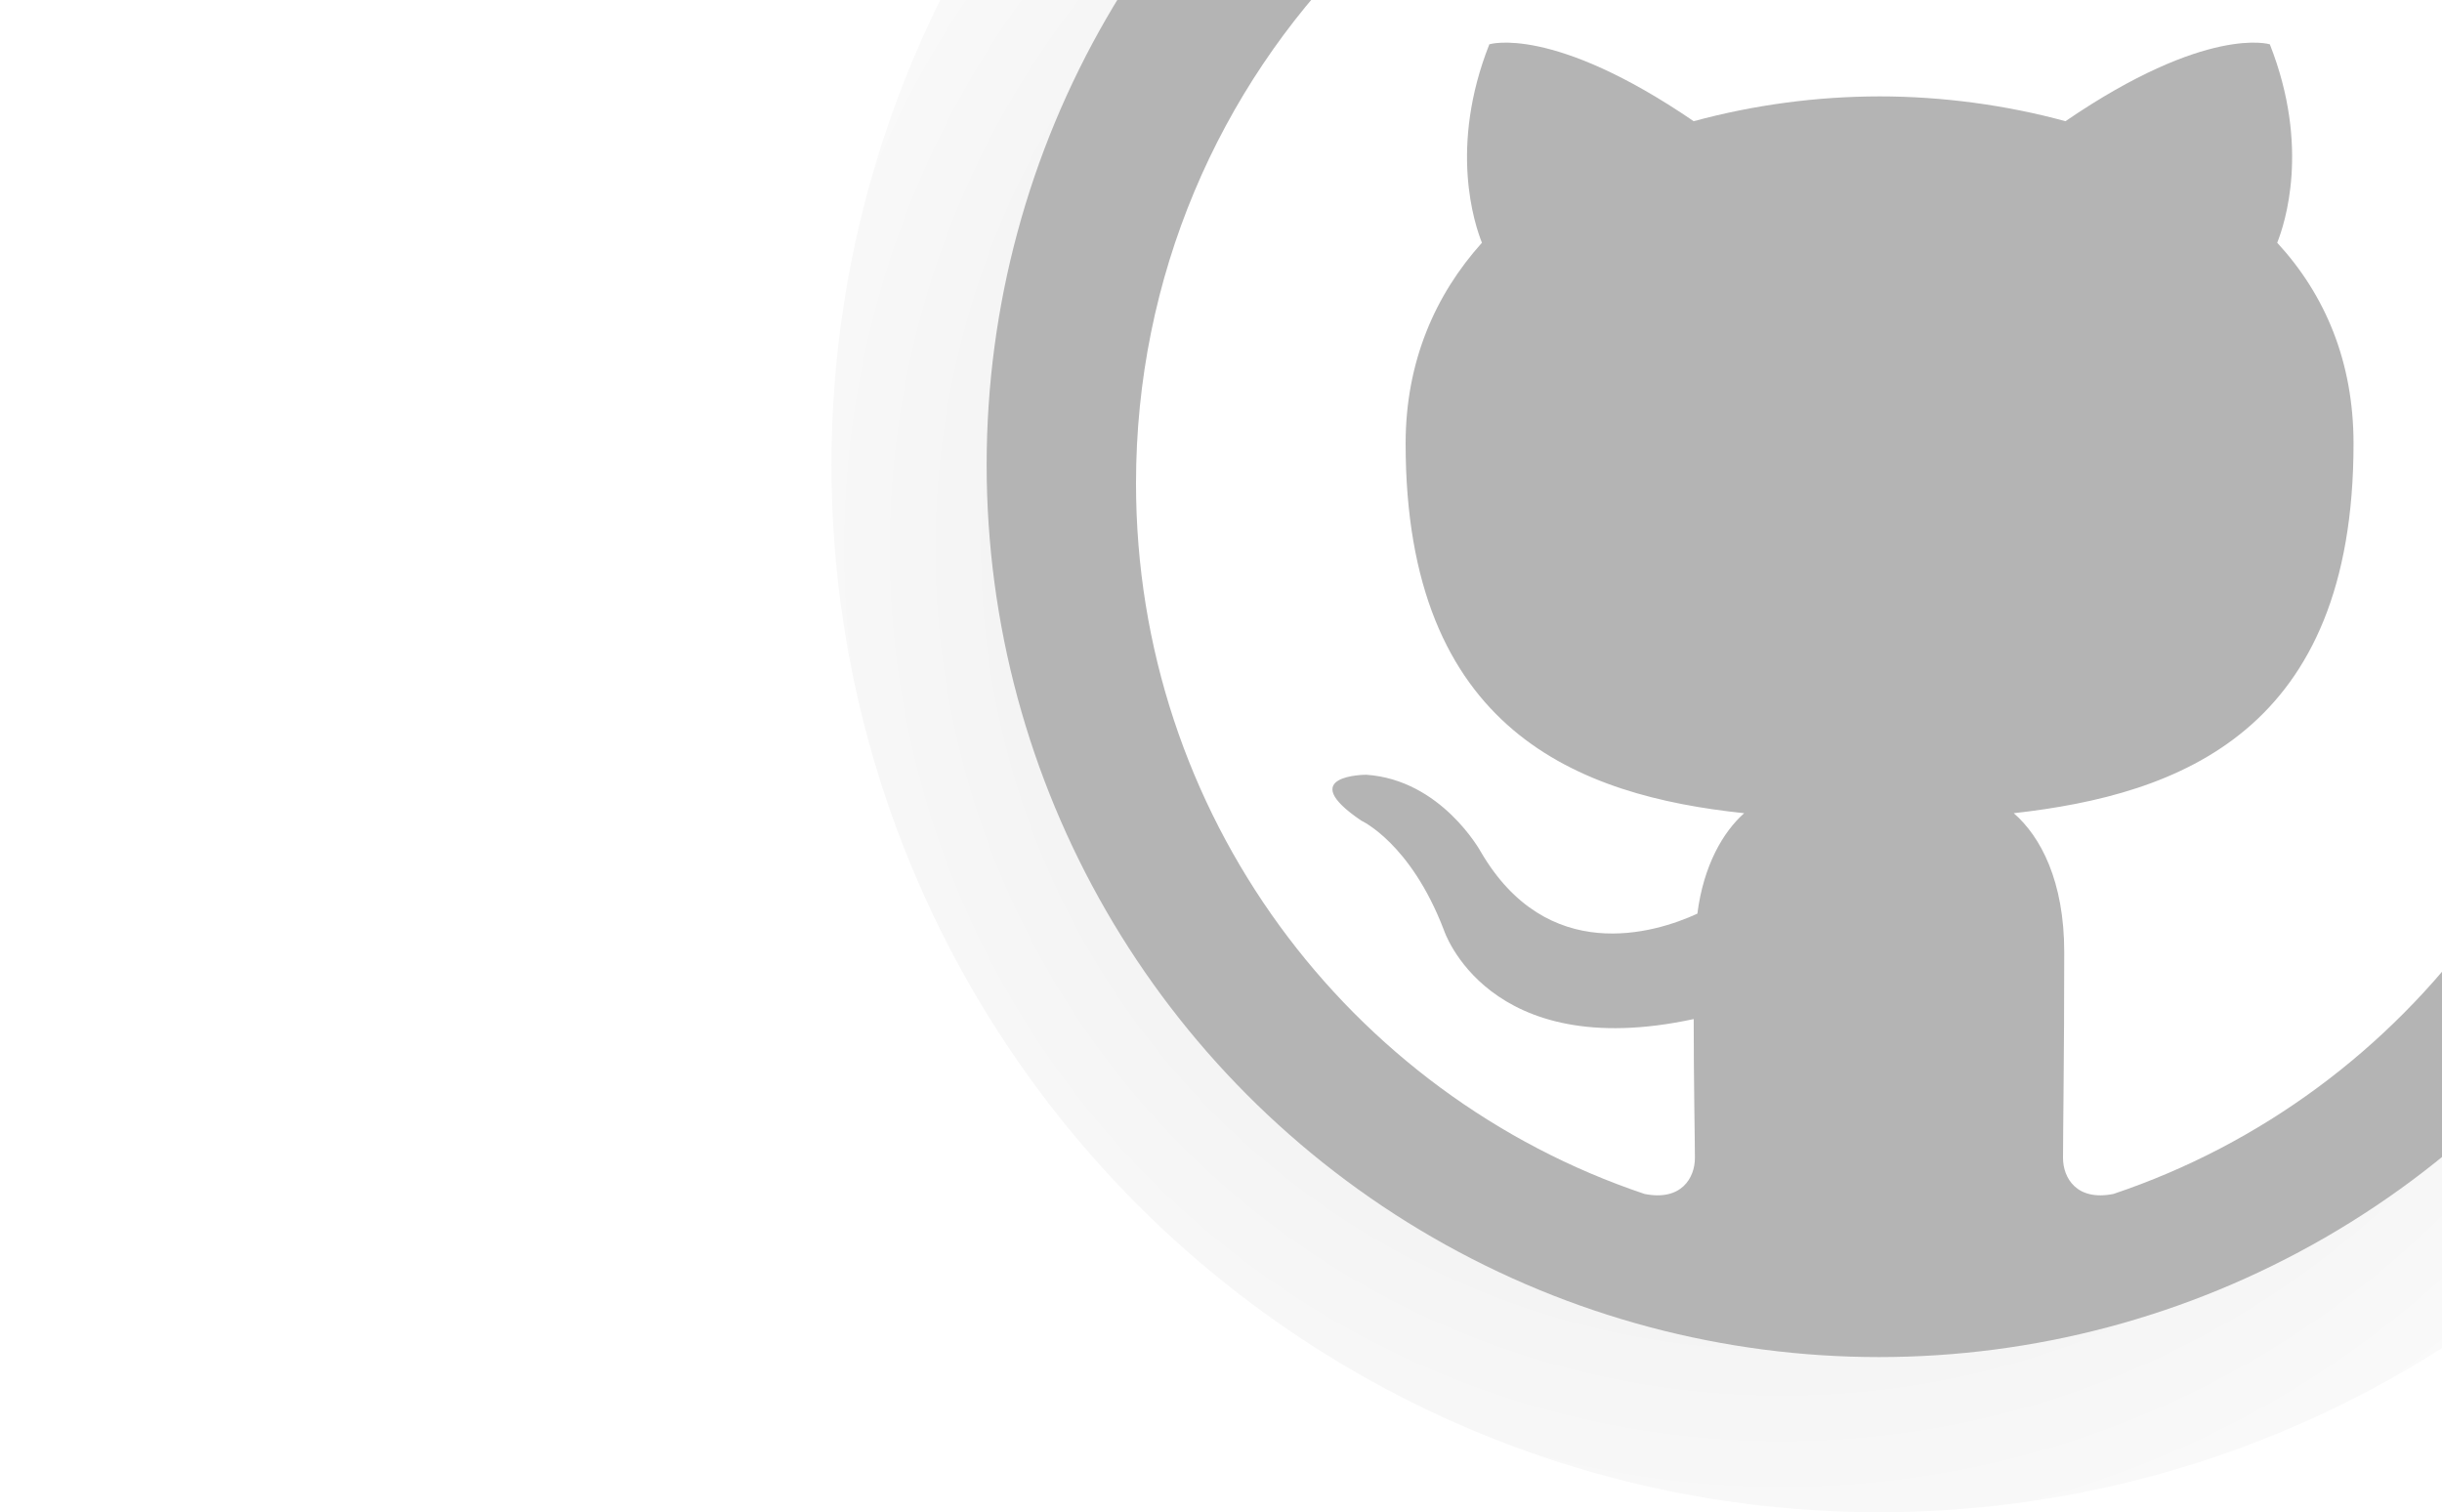
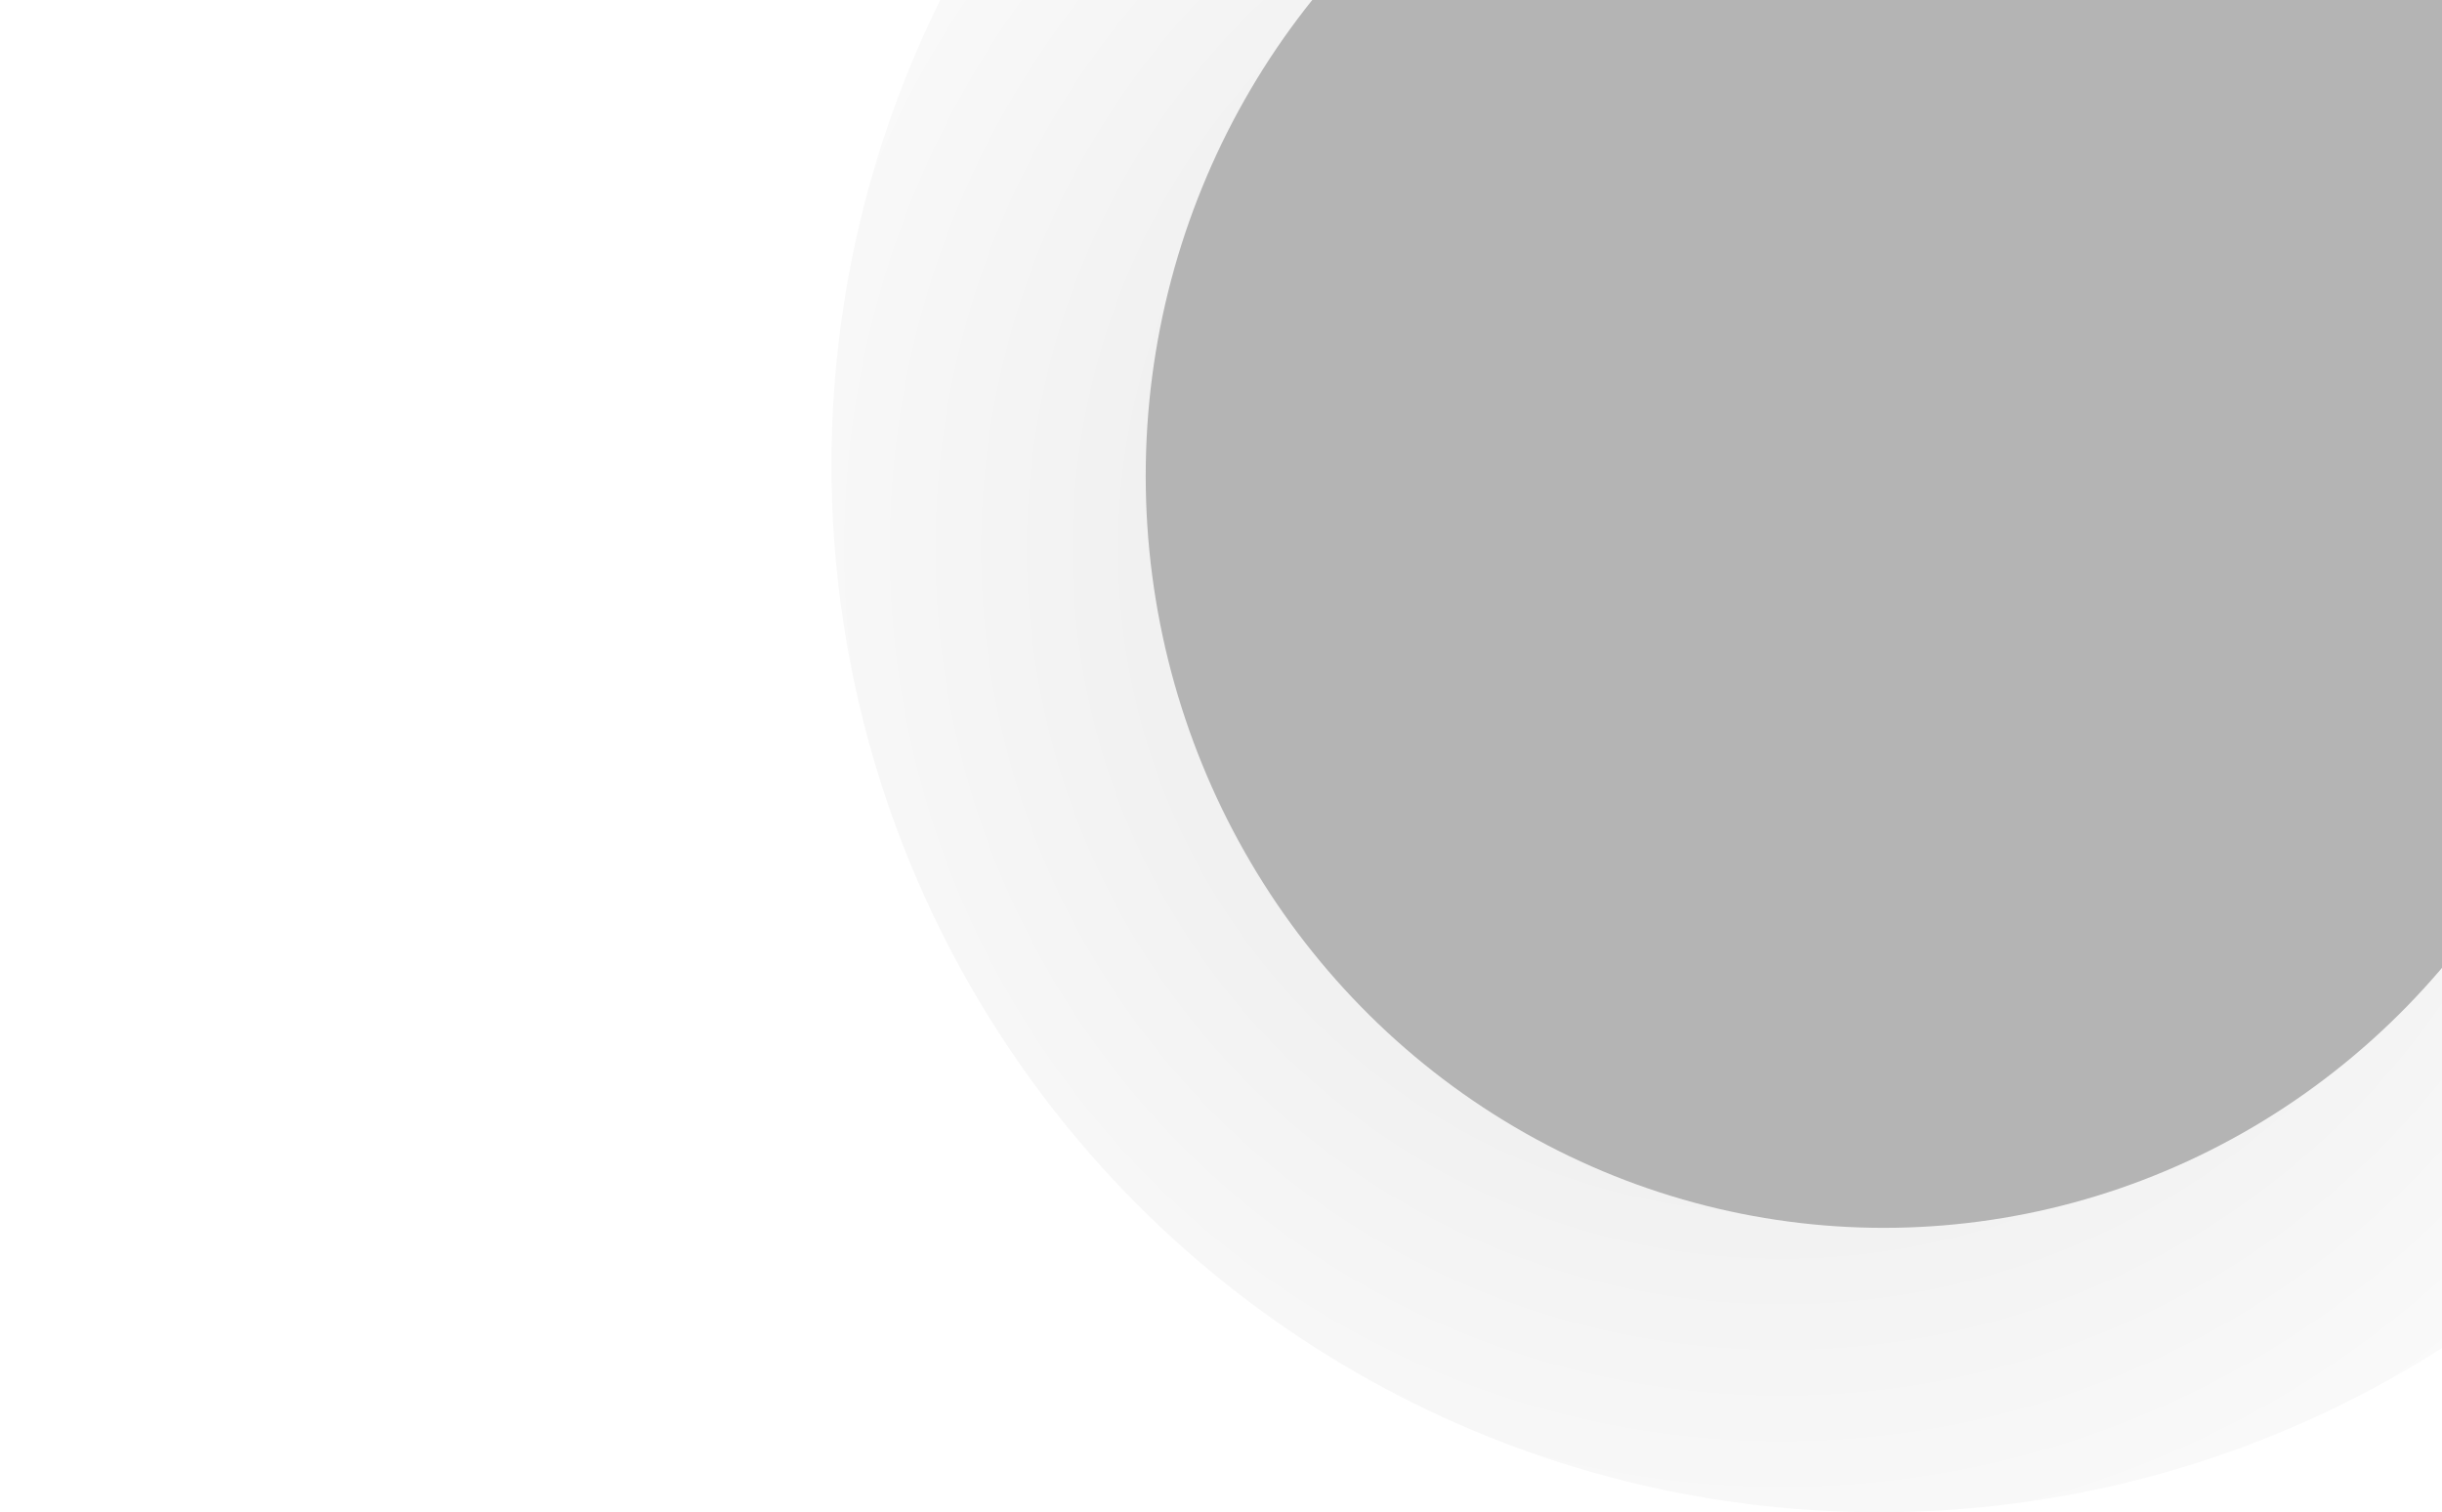
<svg xmlns="http://www.w3.org/2000/svg" width="373" height="231" viewBox="0 0 373 231" fill="none">
  <circle cx="287" cy="71" r="160" fill="url(#paint0_radial_3354_4944)" fill-opacity="0.11" />
  <g filter="url(#filter0_d_3354_4944)">
-     <circle cx="287" cy="71" r="136.296" fill="#B4B4B4" />
-   </g>
+     </g>
  <ellipse cx="287.74" cy="72.686" rx="112.74" ry="114.871" fill="#B4B4B4" />
-   <path fill-rule="evenodd" clip-rule="evenodd" d="M287.093 -40.59C224.289 -40.59 173.518 10.555 173.518 73.829C173.518 124.407 206.049 167.22 251.178 182.373C256.82 183.512 258.887 179.911 258.887 176.882C258.887 174.229 258.701 165.137 258.701 155.664C227.107 162.485 220.528 142.024 220.528 142.024C215.451 128.764 207.927 125.355 207.927 125.355C197.587 118.346 208.681 118.346 208.681 118.346C220.151 119.104 226.17 130.091 226.17 130.091C236.322 147.518 252.682 142.594 259.263 139.562C260.203 132.174 263.213 127.059 266.41 124.219C241.211 121.566 214.7 111.716 214.7 67.766C214.7 55.263 219.21 45.034 226.356 37.079C225.229 34.238 221.279 22.491 227.486 6.768C227.486 6.768 237.076 3.736 258.699 18.513C267.956 16.008 277.503 14.734 287.093 14.723C296.683 14.723 306.459 16.051 315.486 18.513C337.111 3.736 346.701 6.768 346.701 6.768C352.908 22.491 348.956 34.238 347.829 37.079C355.163 45.034 359.487 55.263 359.487 67.766C359.487 111.716 332.975 121.375 307.589 124.219C311.727 127.817 315.298 134.636 315.298 145.435C315.298 160.778 315.112 173.093 315.112 176.88C315.112 179.911 317.181 183.512 322.821 182.375C367.95 167.218 400.48 124.407 400.48 73.829C400.666 10.555 349.709 -40.59 287.093 -40.59Z" fill="white" />
  <defs>
    <filter id="filter0_d_3354_4944" x="138.852" y="-77.148" width="296.296" height="296.296" filterUnits="userSpaceOnUse" color-interpolation-filters="sRGB">
      <feFlood flood-opacity="0" result="BackgroundImageFix" />
      <feColorMatrix in="SourceAlpha" type="matrix" values="0 0 0 0 0 0 0 0 0 0 0 0 0 0 0 0 0 0 127 0" result="hardAlpha" />
      <feOffset />
      <feGaussianBlur stdDeviation="5.926" />
      <feComposite in2="hardAlpha" operator="out" />
      <feColorMatrix type="matrix" values="0 0 0 0 0 0 0 0 0 0 0 0 0 0 0 0 0 0 0.2 0" />
      <feBlend mode="normal" in2="BackgroundImageFix" result="effect1_dropShadow_3354_4944" />
      <feBlend mode="normal" in="SourceGraphic" in2="effect1_dropShadow_3354_4944" result="shape" />
    </filter>
    <radialGradient id="paint0_radial_3354_4944" cx="0" cy="0" r="1" gradientUnits="userSpaceOnUse" gradientTransform="translate(271.737 83.957) rotate(89.5) scale(193.772)">
      <stop />
      <stop offset="1" stop-opacity="0" />
    </radialGradient>
  </defs>
</svg>